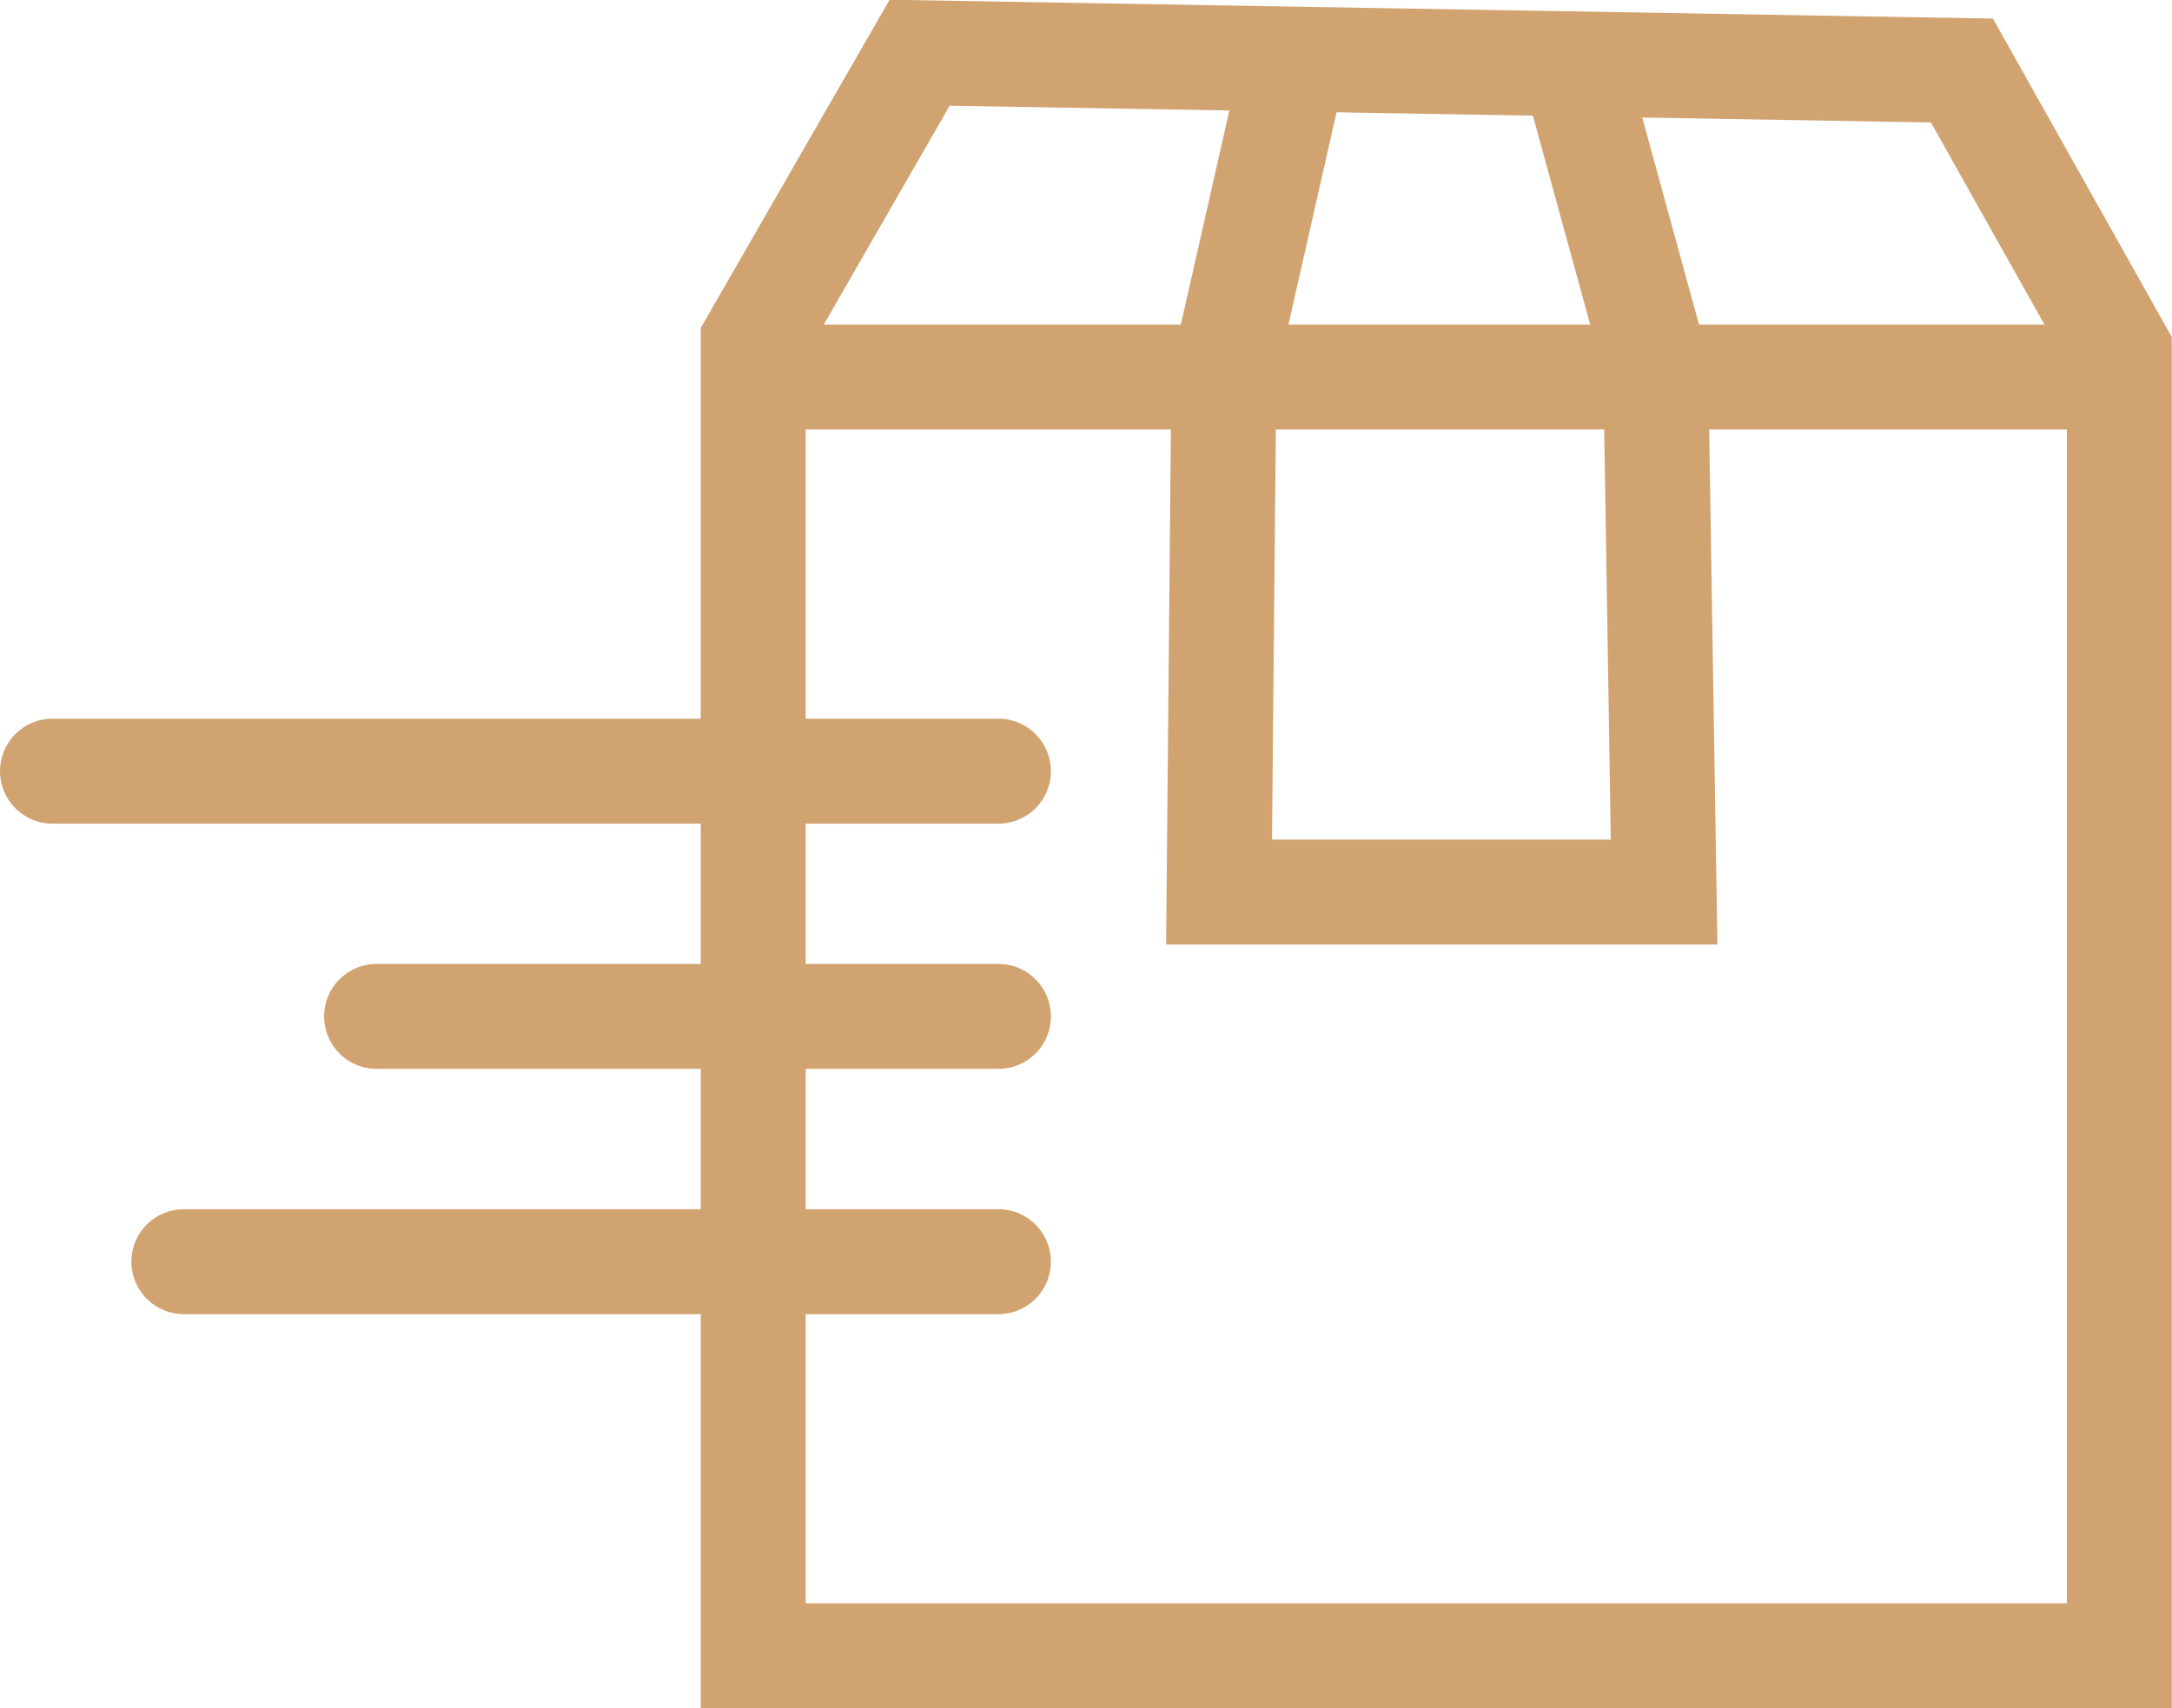
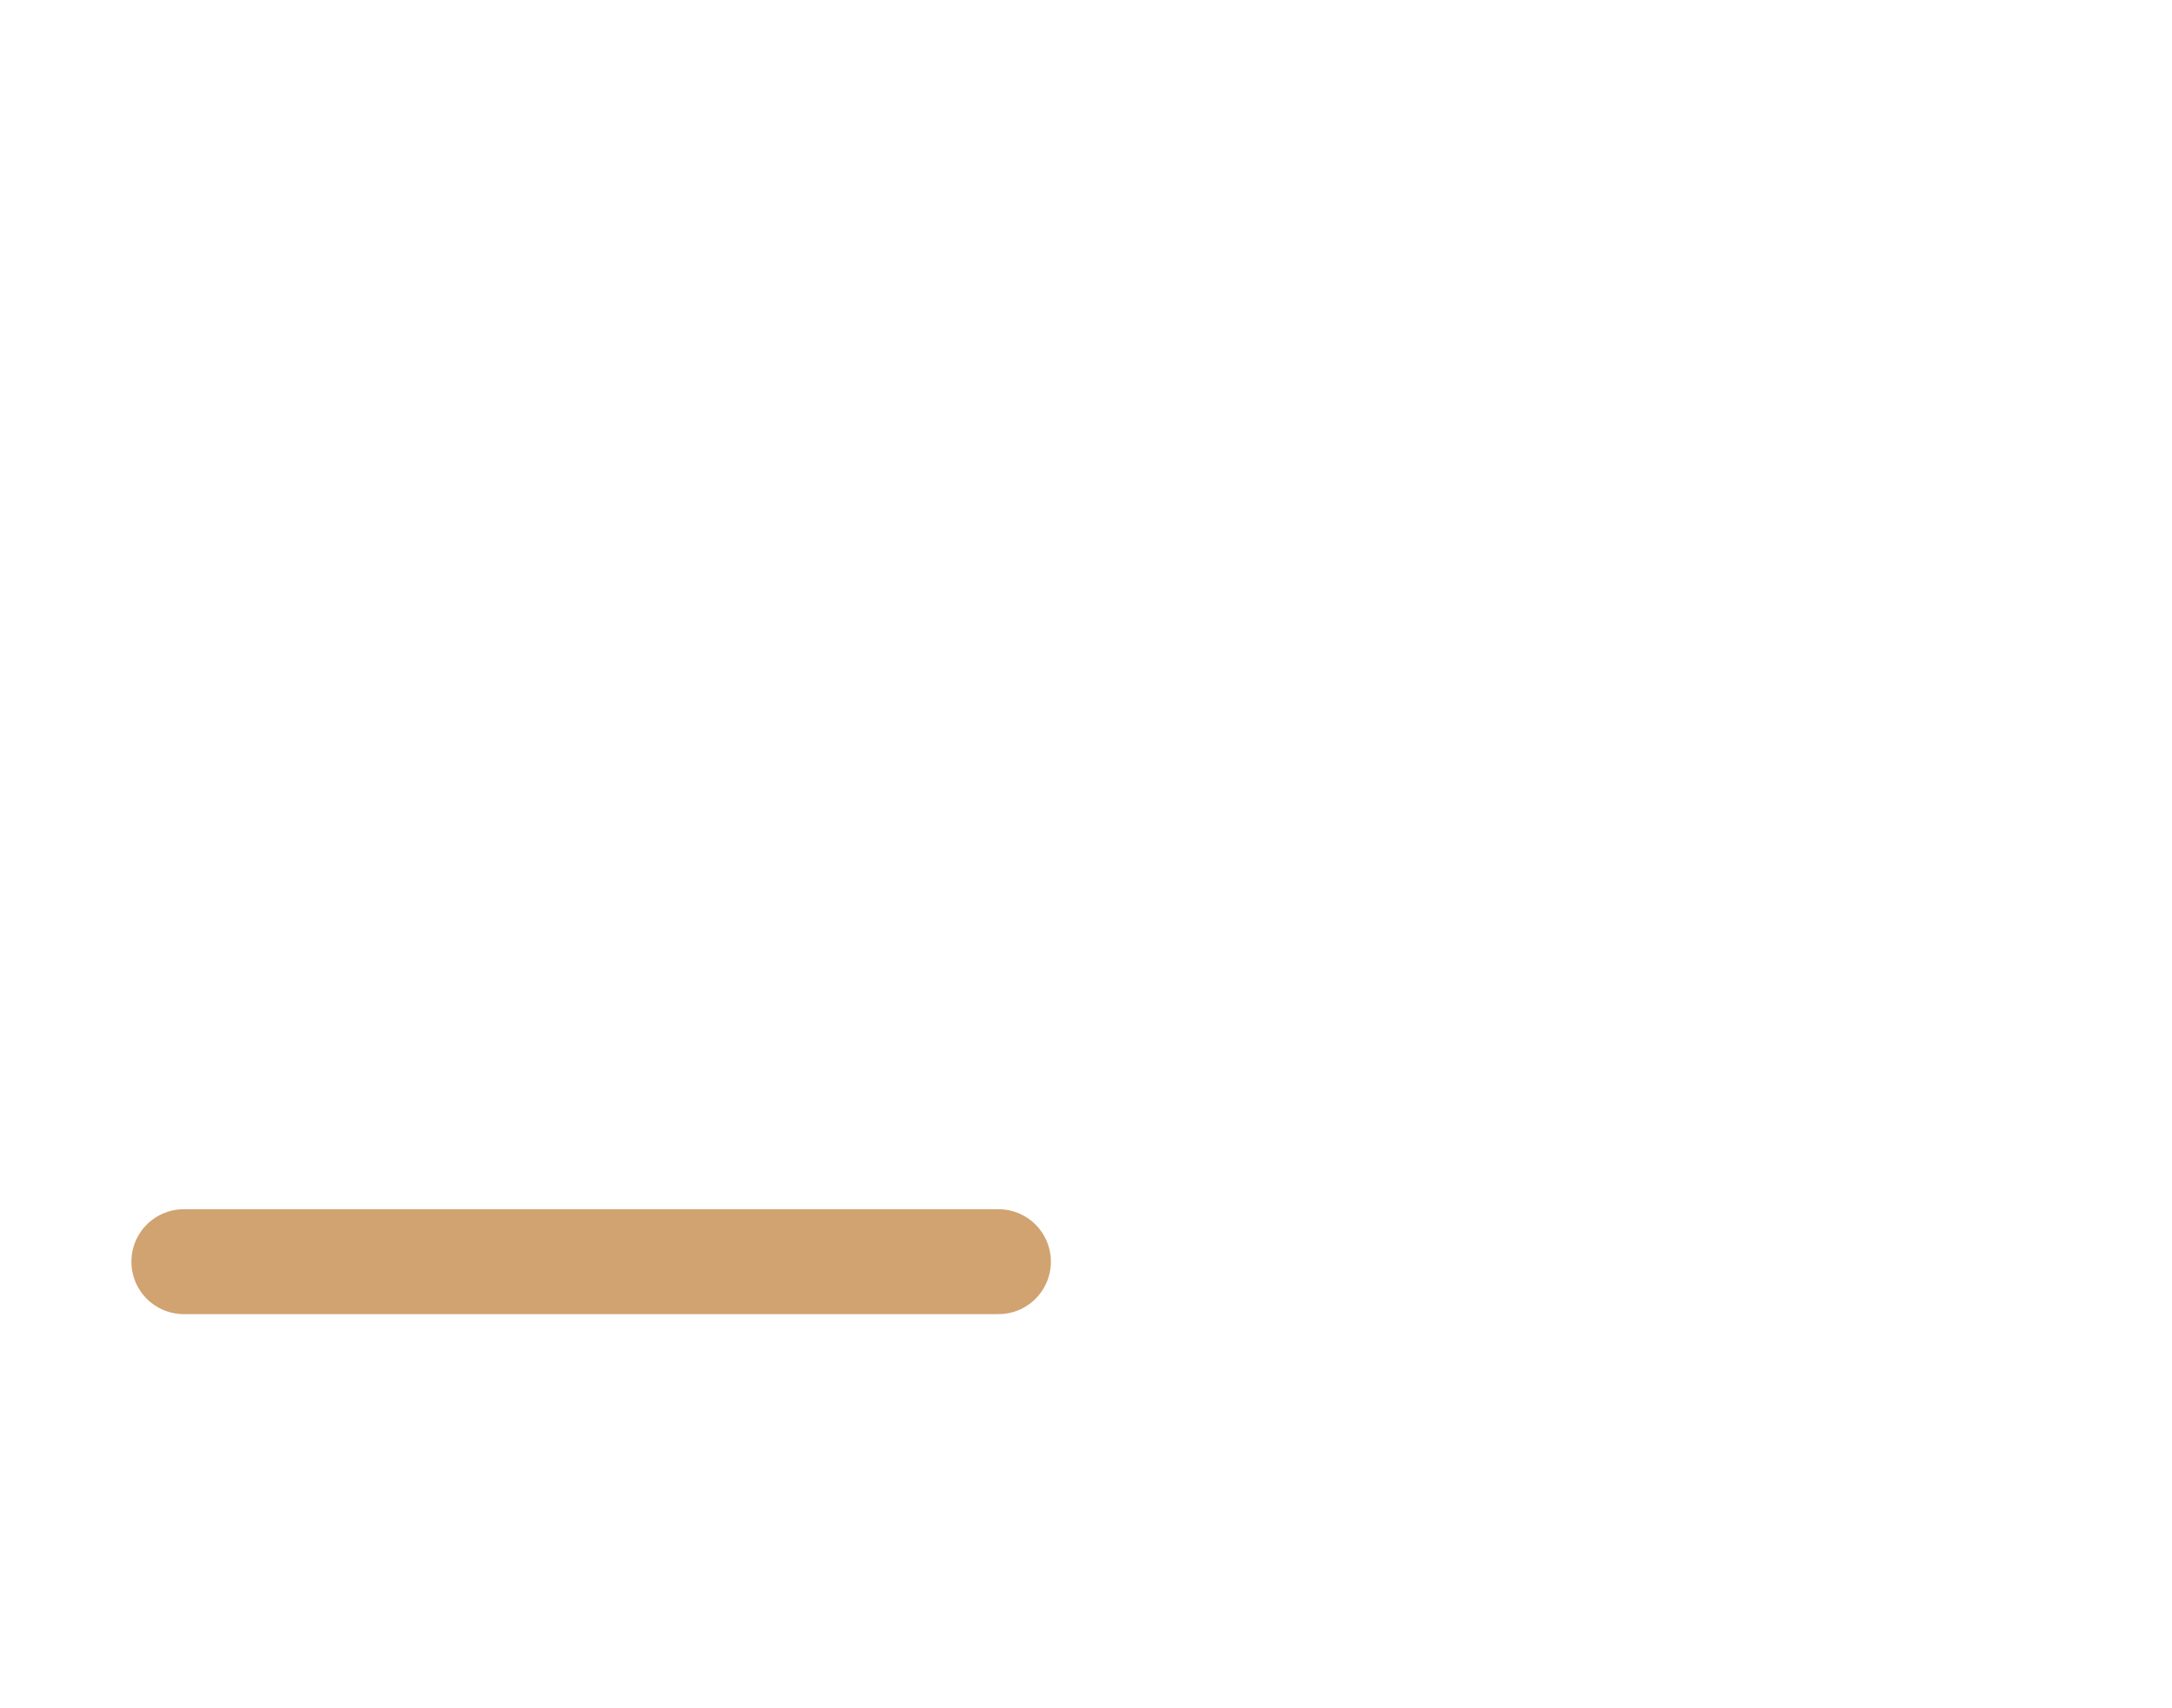
<svg xmlns="http://www.w3.org/2000/svg" width="41.396" height="32.558" viewBox="0 0 41.396 32.558">
  <g id="Group_326" data-name="Group 326" transform="translate(1 0.843)">
-     <path id="Path_2050" data-name="Path 2050" d="M36.618.839l3,5.341V31.053H13.581V6.014L16.753.5Z" transform="translate(-0.226 -0.338)" fill="none" stroke="#d1a371" stroke-miterlimit="10" stroke-width="2" />
-     <line id="Line_20" data-name="Line 20" x2="25.54" transform="translate(13.355 6.343)" fill="none" stroke="#d1a371" stroke-miterlimit="10" stroke-width="2" />
-     <path id="Path_2051" data-name="Path 2051" d="M28.924.341,30.6,6.453,30.761,16.5H22.279l.092-9.911L23.749.509" transform="translate(-0.045 -0.341)" fill="none" stroke="#d1a371" stroke-miterlimit="10" stroke-width="2" />
-     <line id="Line_21" data-name="Line 21" x1="18.029" transform="translate(0 13.855)" fill="none" stroke="#d1a371" stroke-linecap="round" stroke-linejoin="round" stroke-width="2" />
-     <line id="Line_22" data-name="Line 22" x1="11.852" transform="translate(6.177 18.529)" fill="none" stroke="#d1a371" stroke-linecap="round" stroke-linejoin="round" stroke-width="2" />
    <line id="Line_23" data-name="Line 23" x1="15.525" transform="translate(2.504 23.204)" fill="none" stroke="#d1a371" stroke-linecap="round" stroke-linejoin="round" stroke-width="2" />
  </g>
</svg>